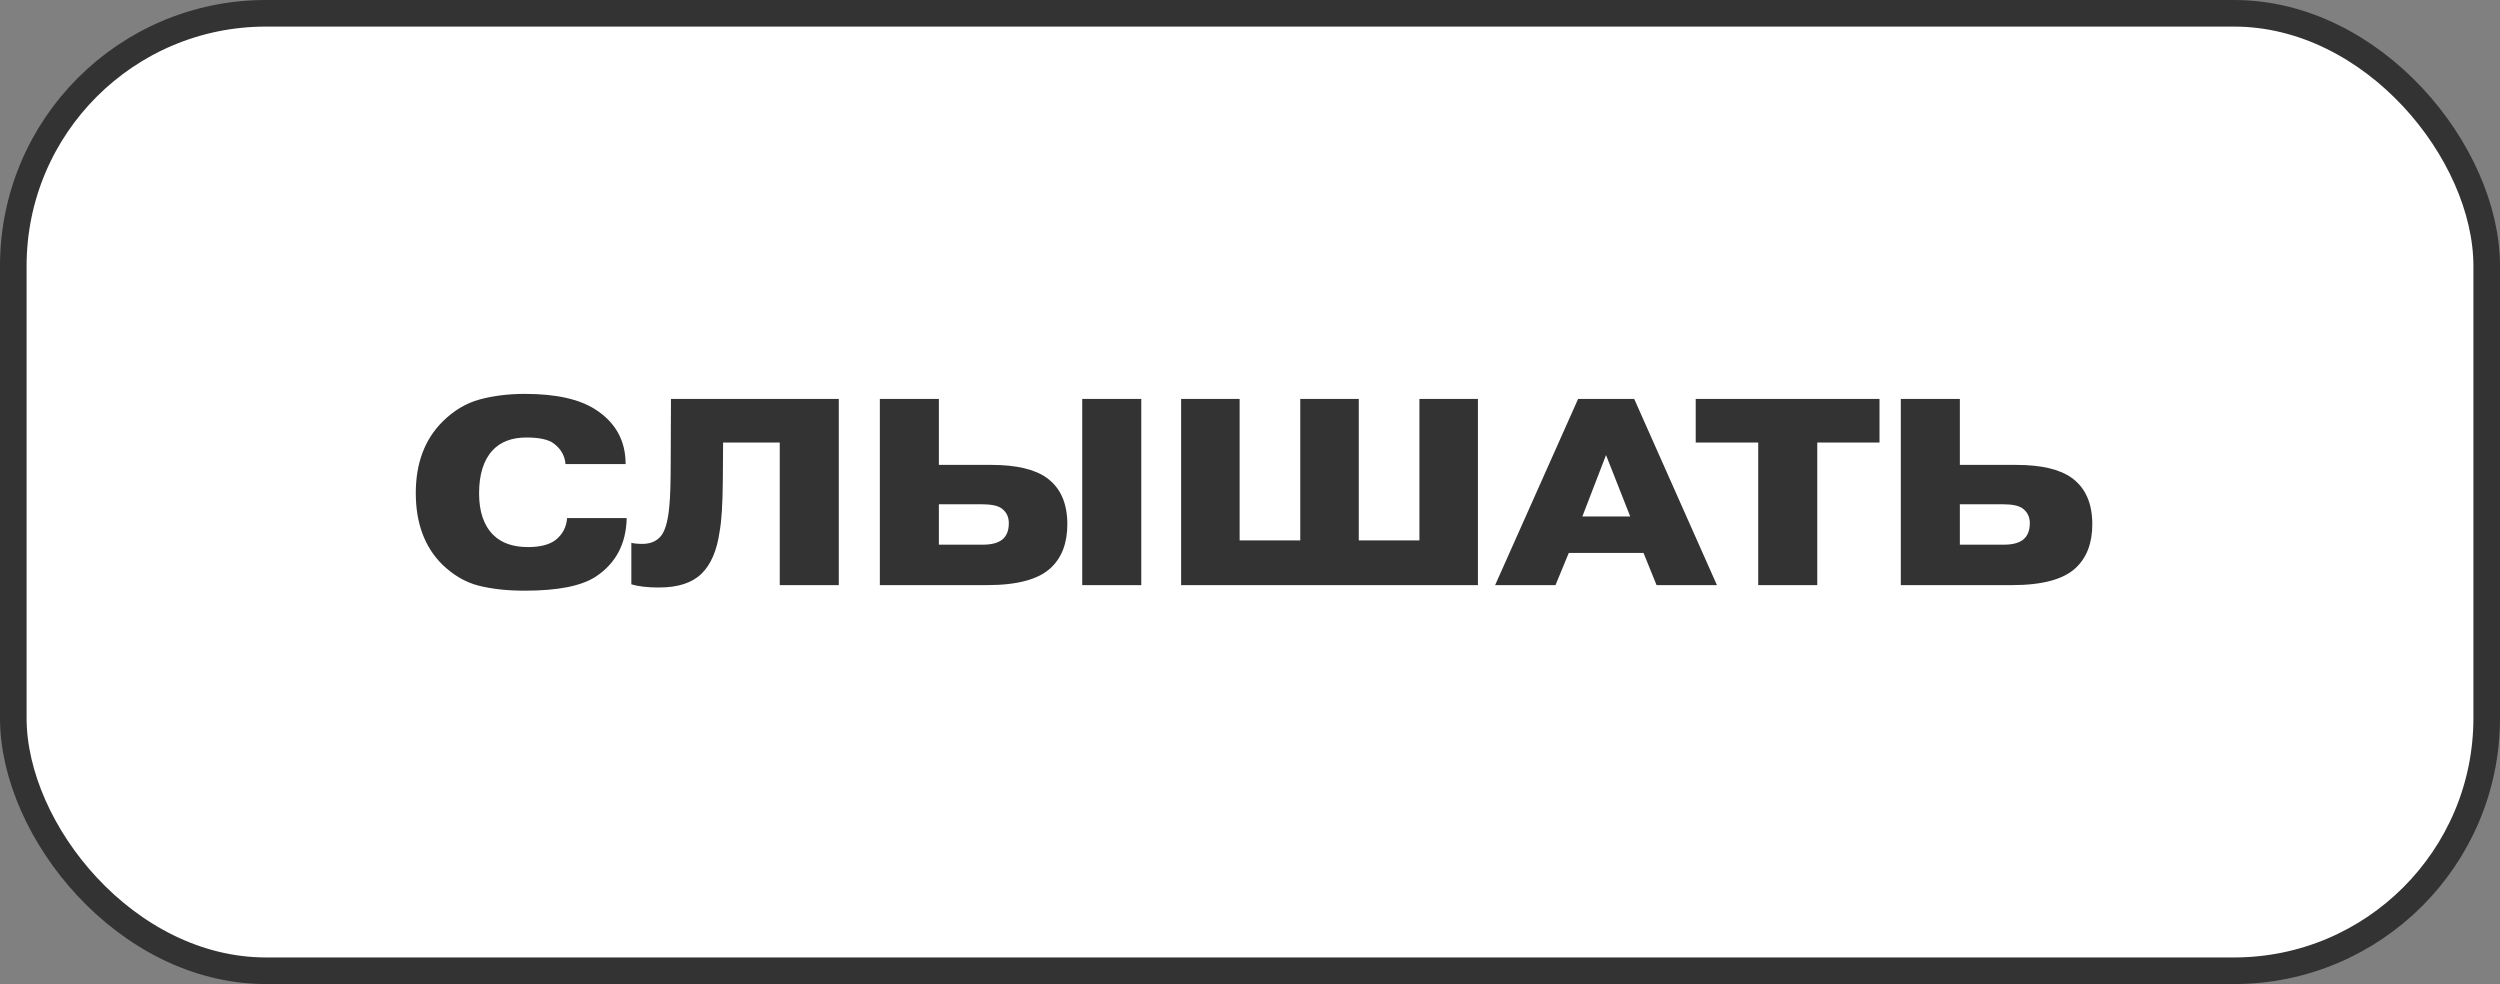
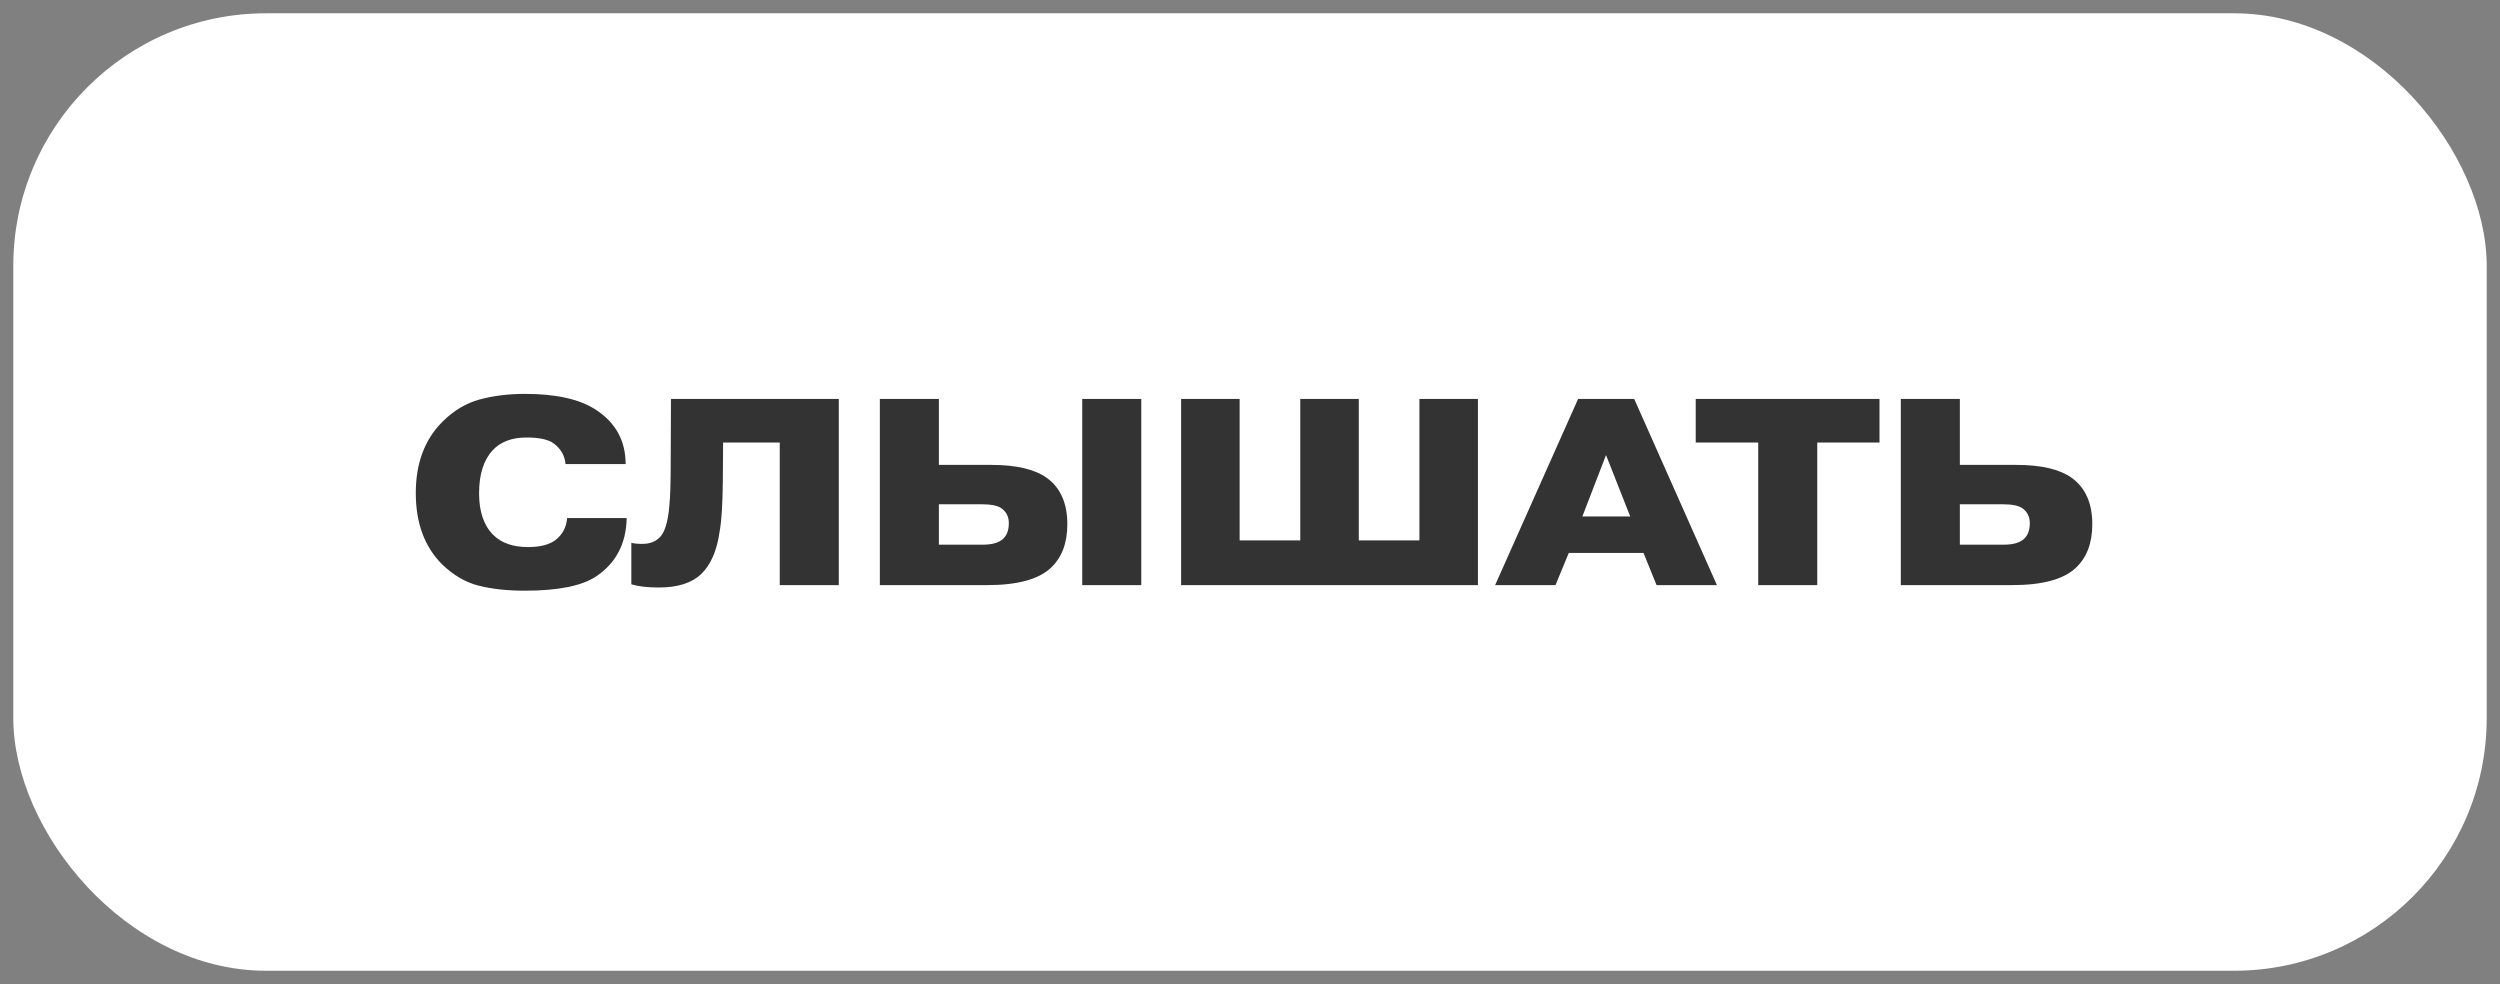
<svg xmlns="http://www.w3.org/2000/svg" width="188" height="74" viewBox="0 0 188 74" fill="none">
  <rect x="0" y="0" width="188" height="74" fill="#808080" stroke="none" />
  <rect x="1" y="1" width="186" height="72" rx="19" fill="white" />
-   <rect x="1" y="1" width="186" height="72" rx="19" stroke="#333333" stroke-width="2" />
  <path d="M42.647 38.96H47.127C47.087 40.893 46.314 42.36 44.807 43.36C43.727 44.067 41.947 44.42 39.467 44.42C38.147 44.42 36.987 44.293 35.987 44.04C35.001 43.787 34.087 43.253 33.247 42.44C31.927 41.12 31.267 39.333 31.267 37.08C31.267 34.84 31.934 33.053 33.267 31.72C34.107 30.88 35.041 30.32 36.067 30.04C37.107 29.76 38.24 29.62 39.467 29.62C41.8 29.62 43.574 30.013 44.787 30.8C46.294 31.773 47.047 33.14 47.047 34.9H42.527C42.474 34.26 42.174 33.74 41.627 33.34C41.227 33.047 40.547 32.9 39.587 32.9C38.494 32.9 37.647 33.22 37.047 33.86C36.367 34.593 36.027 35.673 36.027 37.1C36.027 38.473 36.38 39.513 37.087 40.22C37.7 40.833 38.574 41.14 39.707 41.14C40.627 41.14 41.321 40.96 41.787 40.6C42.307 40.187 42.594 39.64 42.647 38.96ZM47.477 43.94V40.82C47.677 40.873 47.95 40.9 48.297 40.9C48.83 40.9 49.25 40.753 49.557 40.46C49.97 40.113 50.23 39.3 50.337 38.02C50.403 37.353 50.437 36.26 50.437 34.74L50.457 30H63.077V44H58.637V33.28H54.377L54.357 36.1C54.343 37.887 54.263 39.173 54.117 39.96C53.917 41.4 53.457 42.467 52.737 43.16C52.03 43.84 50.97 44.18 49.557 44.18C48.69 44.18 47.997 44.1 47.477 43.94ZM70.604 37.92V40.96H73.904C74.557 40.96 75.044 40.833 75.364 40.58C75.697 40.313 75.864 39.9 75.864 39.34C75.864 38.86 75.677 38.487 75.304 38.22C75.024 38.02 74.517 37.92 73.784 37.92H70.604ZM70.604 30V34.96H74.544C76.424 34.96 77.817 35.287 78.724 35.94C79.751 36.687 80.264 37.847 80.264 39.42C80.264 40.847 79.844 41.947 79.004 42.72C78.084 43.573 76.497 44 74.244 44H66.164V30H70.604ZM81.384 30H85.824V44H81.384V30ZM93.22 40.64H97.78V30H102.18V40.64H106.74V30H111.14V44H88.82V30H93.22V40.64ZM118.993 38.84H122.593L120.773 34.22L118.993 38.84ZM117.973 41.58L116.973 44H112.433L118.673 30H122.893L129.113 44H124.573L123.593 41.58H117.973ZM132.218 33.28H127.518V30H141.338V33.28H136.658V44H132.218V33.28ZM147.381 37.92V40.96H150.681C151.335 40.96 151.821 40.833 152.141 40.58C152.475 40.313 152.641 39.9 152.641 39.34C152.641 38.86 152.455 38.487 152.081 38.22C151.801 38.02 151.295 37.92 150.561 37.92H147.381ZM147.381 30V34.96H151.621C153.501 34.96 154.895 35.287 155.801 35.94C156.828 36.687 157.341 37.847 157.341 39.42C157.341 40.847 156.921 41.947 156.081 42.72C155.161 43.573 153.575 44 151.321 44H142.941V30H147.381Z" fill="#333333" />
</svg>